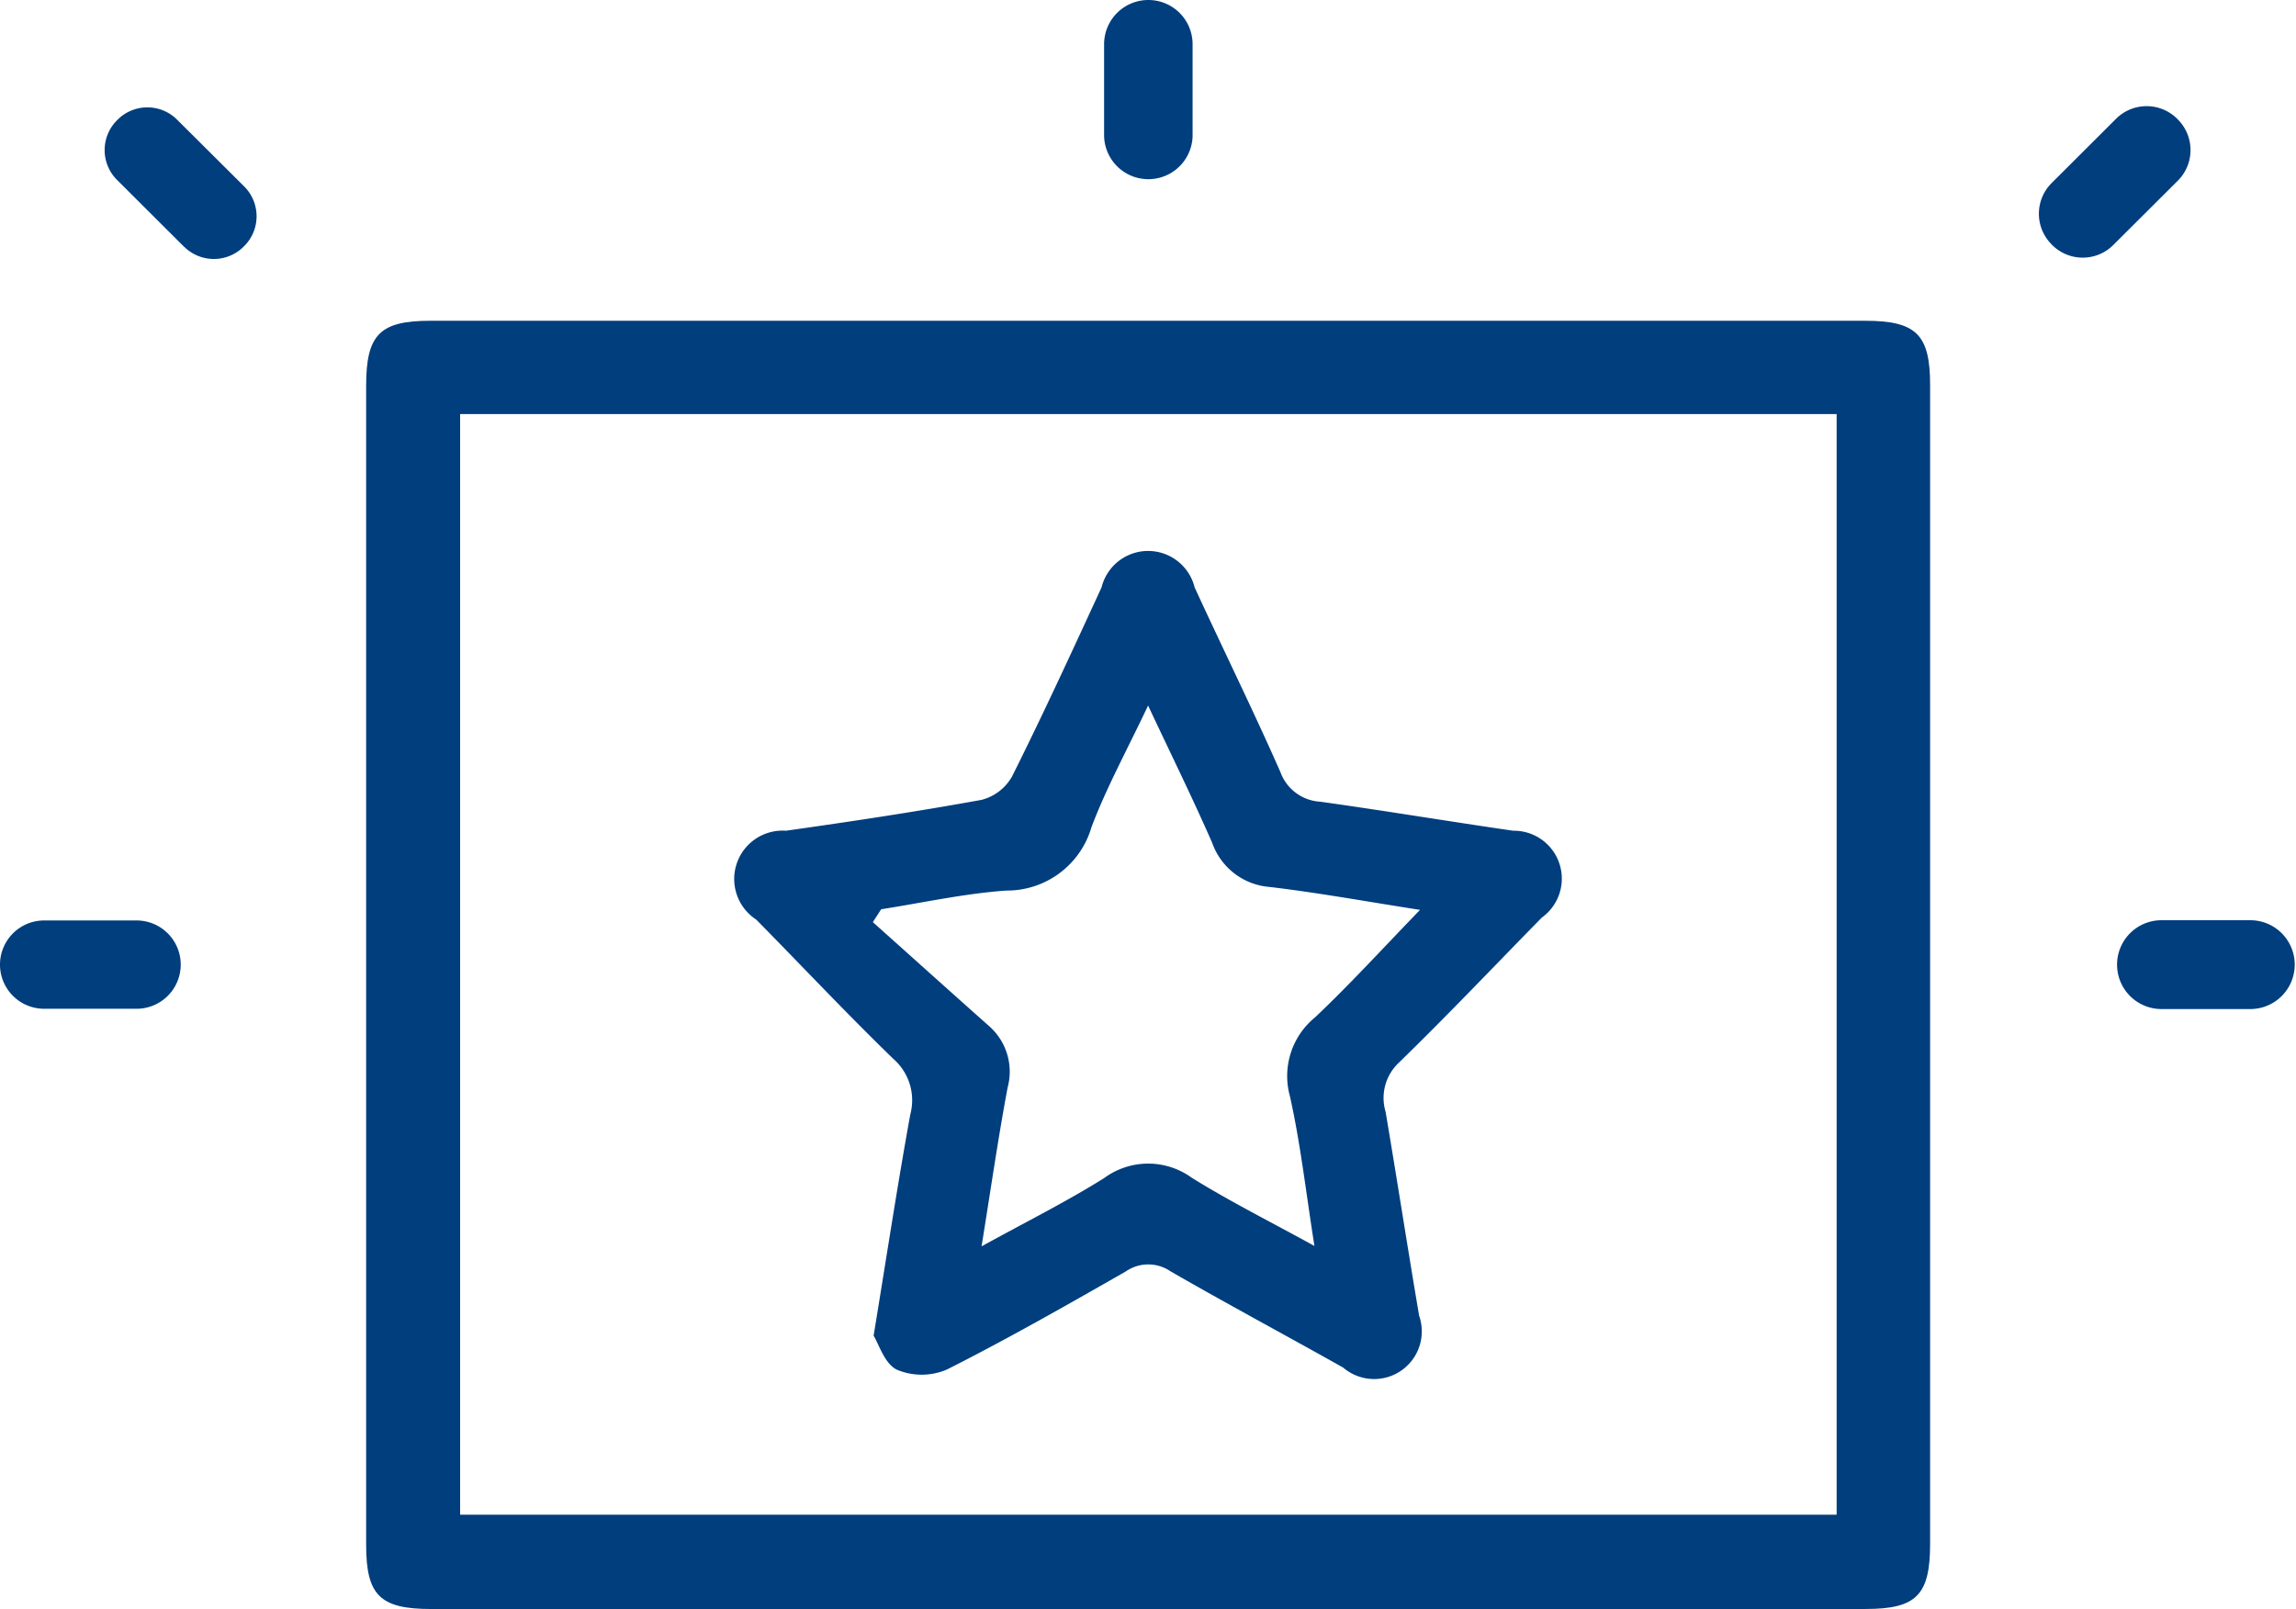
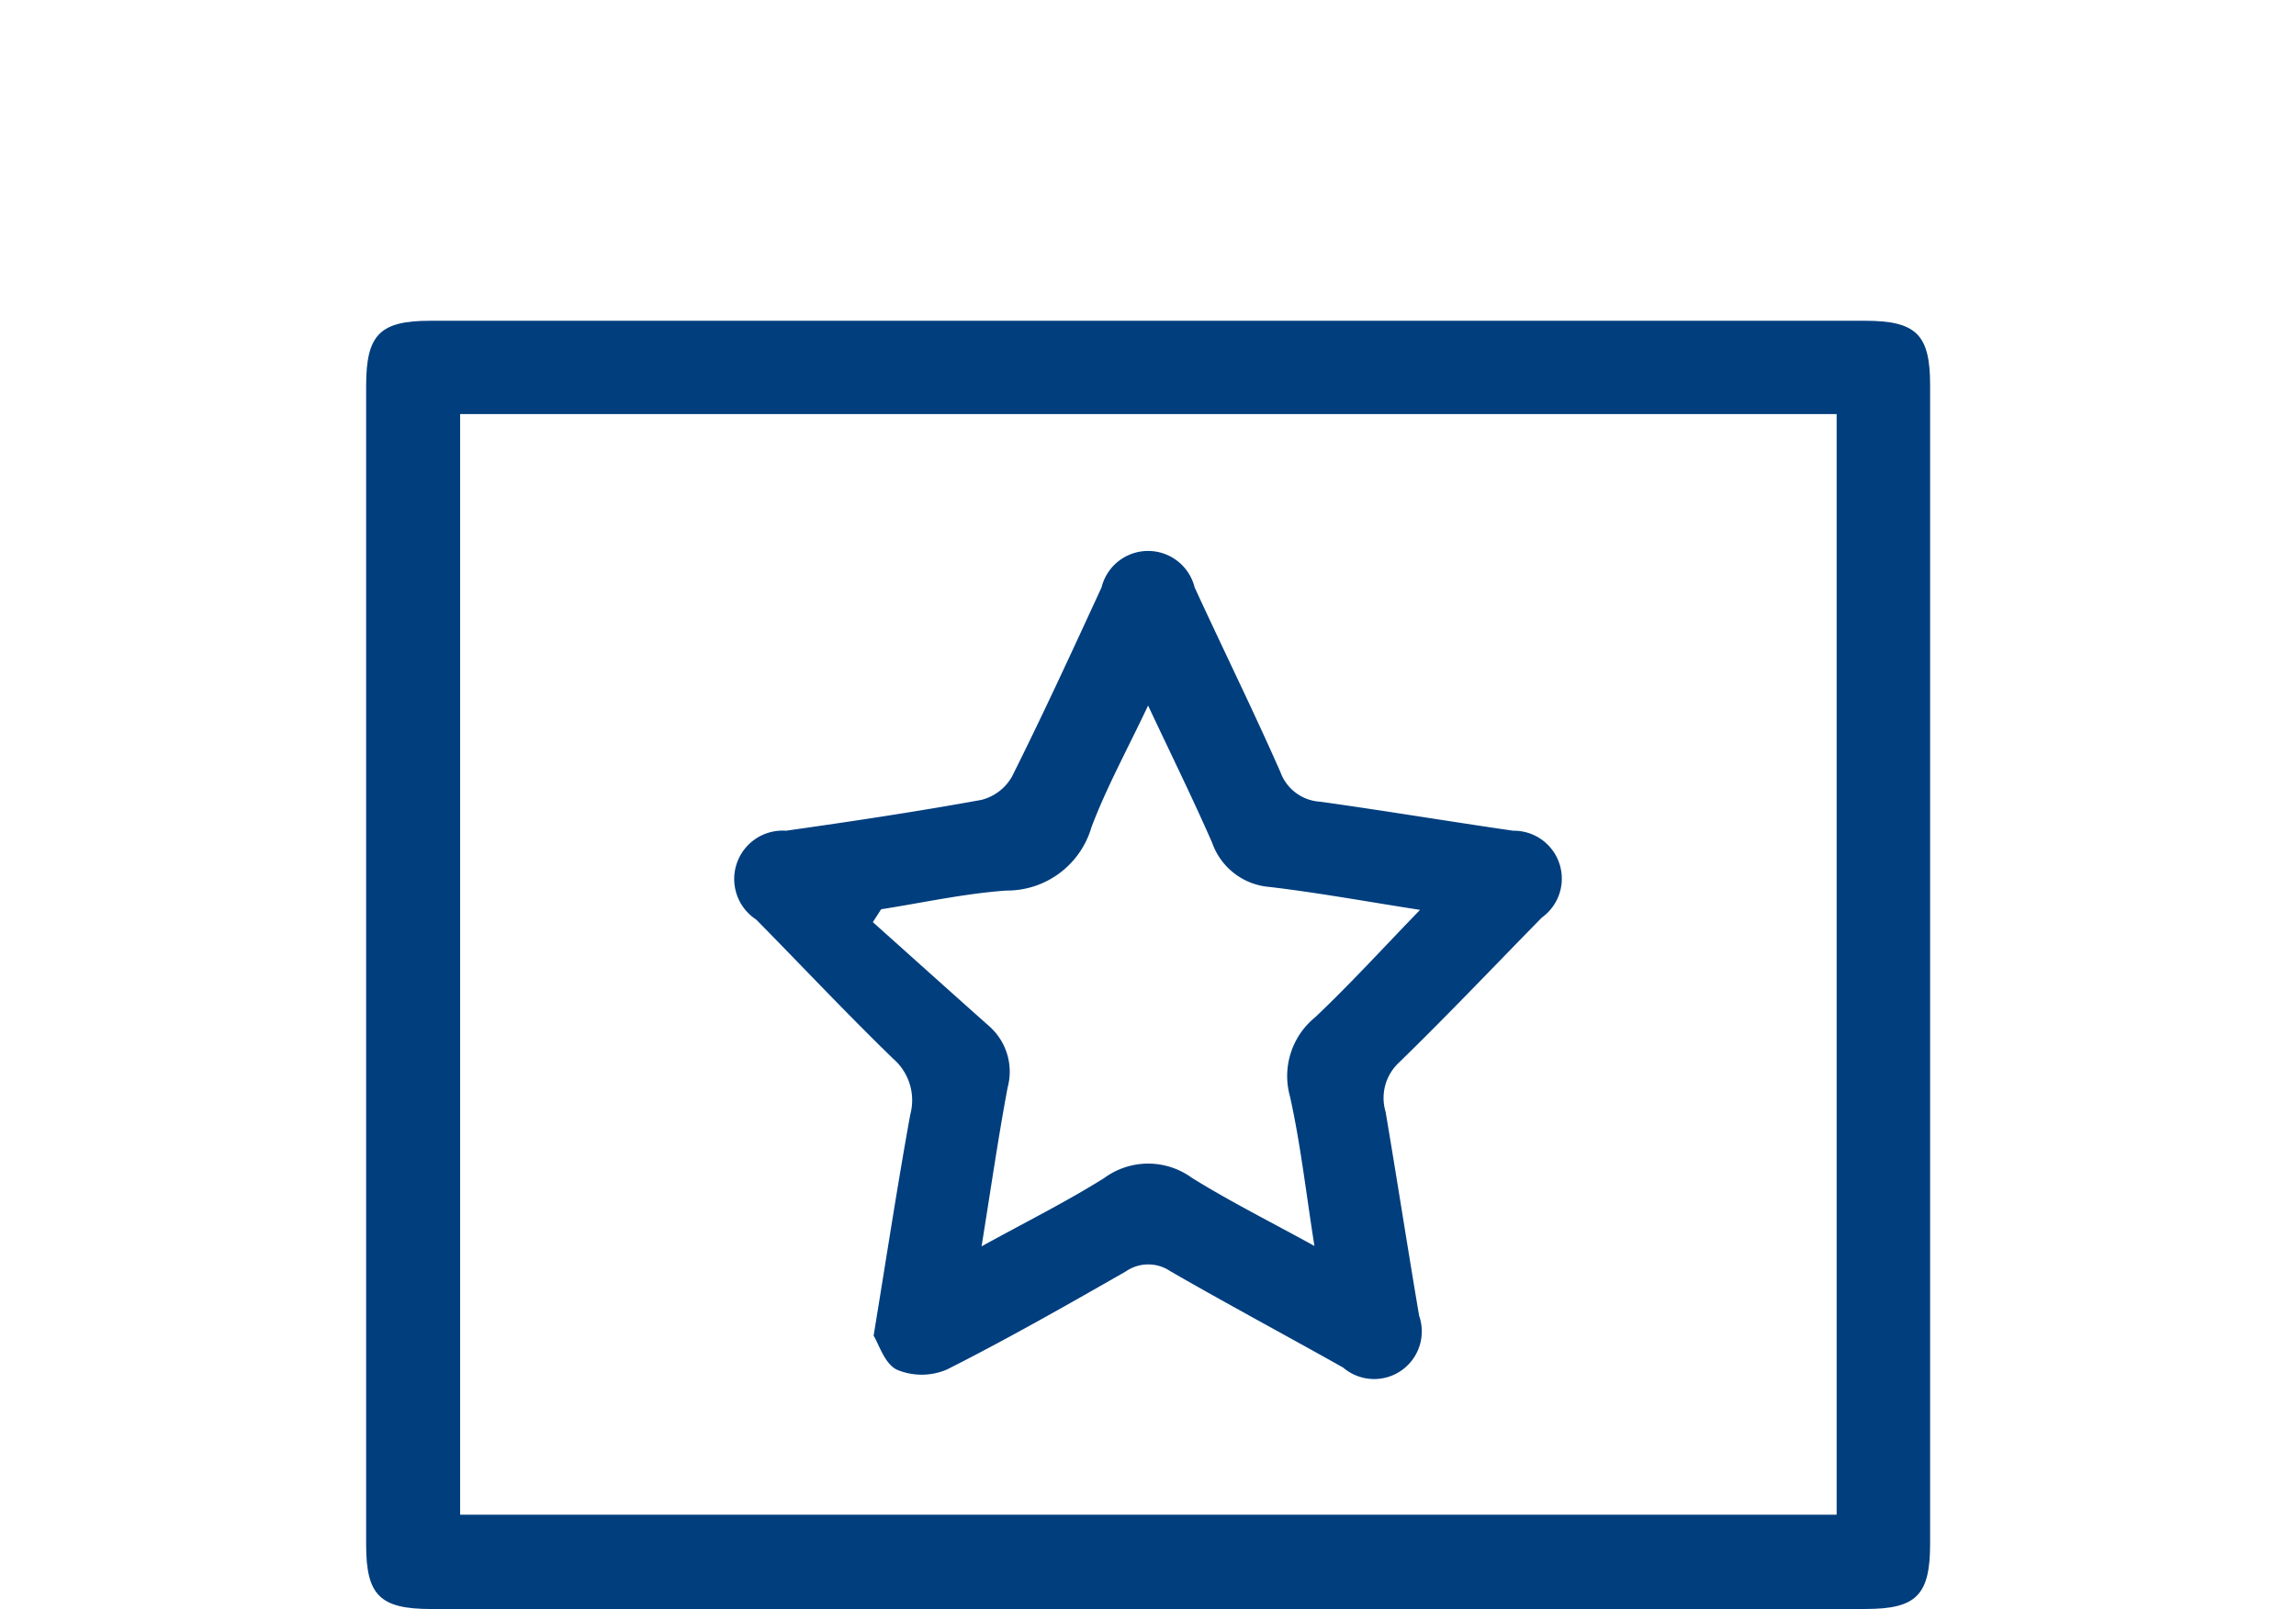
<svg xmlns="http://www.w3.org/2000/svg" id="Grupo_6354" data-name="Grupo 6354" width="62.658" height="43.912" viewBox="0 0 62.658 43.912">
  <defs>
    <clipPath id="clip-path">
      <rect id="Rectángulo_916" data-name="Rectángulo 916" width="62.658" height="43.911" fill="#003e7e" />
    </clipPath>
  </defs>
  <g id="Grupo_6355" data-name="Grupo 6355" clip-path="url(#clip-path)">
    <path id="Trazado_3665" data-name="Trazado 3665" d="M84.873,90.845H65.337c-1.4,0-1.776-.374-1.776-1.755q0-15.813,0-31.625c0-1.4.372-1.777,1.753-1.777h39.15c1.4,0,1.778.374,1.778,1.753q0,15.813,0,31.625c0,1.4-.376,1.778-1.755,1.778H84.873M66.126,88.272h37.565V58.234H66.126Z" transform="translate(-53.569 -46.934)" fill="#003e7e" />
-     <path id="Trazado_3666" data-name="Trazado 3666" d="M20.342,22.448l-1.831-1.826a1.149,1.149,0,0,1,.005-1.633l.017-.017a1.148,1.148,0,0,1,1.616.005L21.981,20.8a1.149,1.149,0,0,1-.009,1.637l-.017.017a1.15,1.15,0,0,1-1.613-.009" transform="translate(-15.317 -15.712)" fill="#003e7e" />
-     <path id="Trazado_3667" data-name="Trazado 3667" d="M357.73,18.77l.017.017a1.181,1.181,0,0,1,.007,1.68l-1.761,1.755a1.18,1.18,0,0,1-1.7-.035l-.016-.018a1.181,1.181,0,0,1,.033-1.637l1.759-1.755a1.182,1.182,0,0,1,1.662-.007" transform="translate(-298.322 -15.535)" fill="#003e7e" />
-     <path id="Trazado_3668" data-name="Trazado 3668" d="M192.894,0h0A1.207,1.207,0,0,1,194.1,1.208V3.717a1.208,1.208,0,0,1-2.415,0V1.208A1.207,1.207,0,0,1,192.894,0" transform="translate(-161.554)" fill="#003e7e" />
-     <path id="Trazado_3669" data-name="Trazado 3669" d="M4.932,161.011h0a1.205,1.205,0,0,1-1.205,1.205H1.205a1.205,1.205,0,0,1,0-2.41H3.727a1.205,1.205,0,0,1,1.205,1.205" transform="translate(0 -134.686)" fill="#003e7e" />
-     <path id="Trazado_3670" data-name="Trazado 3670" d="M368.53,159.765h2.494a1.212,1.212,0,0,1,0,2.423H368.53a1.212,1.212,0,0,1,0-2.423" transform="translate(-309.578 -134.651)" fill="#003e7e" />
    <path id="Trazado_3671" data-name="Trazado 3671" d="M131.273,117.1c.356-2.172.651-4.109,1-6.034a1.5,1.5,0,0,0-.463-1.523c-1.275-1.236-2.492-2.533-3.741-3.8a1.321,1.321,0,0,1,.812-2.425c1.783-.252,3.565-.52,5.336-.842a1.337,1.337,0,0,0,.832-.635c.85-1.7,1.648-3.435,2.445-5.165a1.308,1.308,0,0,1,2.539,0c.774,1.683,1.594,3.346,2.341,5.04a1.23,1.23,0,0,0,1.087.81c1.758.245,3.509.538,5.266.792a1.308,1.308,0,0,1,.781,2.371c-1.3,1.324-2.576,2.672-3.906,3.964a1.319,1.319,0,0,0-.357,1.336c.314,1.853.6,3.71.915,5.564a1.3,1.3,0,0,1-2.072,1.417c-1.57-.883-3.158-1.732-4.718-2.631a1.075,1.075,0,0,0-1.219.009c-1.609.919-3.22,1.838-4.873,2.672a1.746,1.746,0,0,1-1.372.006c-.338-.166-.493-.705-.636-.932m7.494-17.194c-.573,1.214-1.137,2.239-1.546,3.322a2.4,2.4,0,0,1-2.32,1.729c-1.146.08-2.28.333-3.419.51l-.227.352c1.051.94,2.1,1.884,3.153,2.82a1.656,1.656,0,0,1,.525,1.694c-.261,1.392-.462,2.795-.711,4.334,1.212-.669,2.311-1.215,3.346-1.864a2.026,2.026,0,0,1,2.391-.008c1.049.652,2.157,1.206,3.347,1.861-.232-1.464-.379-2.789-.668-4.082a2.068,2.068,0,0,1,.69-2.161c.956-.906,1.846-1.882,2.86-2.929-1.482-.231-2.785-.469-4.1-.625a1.811,1.811,0,0,1-1.573-1.206c-.529-1.208-1.112-2.391-1.75-3.748" transform="translate(-107.432 -80.647)" fill="#003e7e" />
  </g>
</svg>